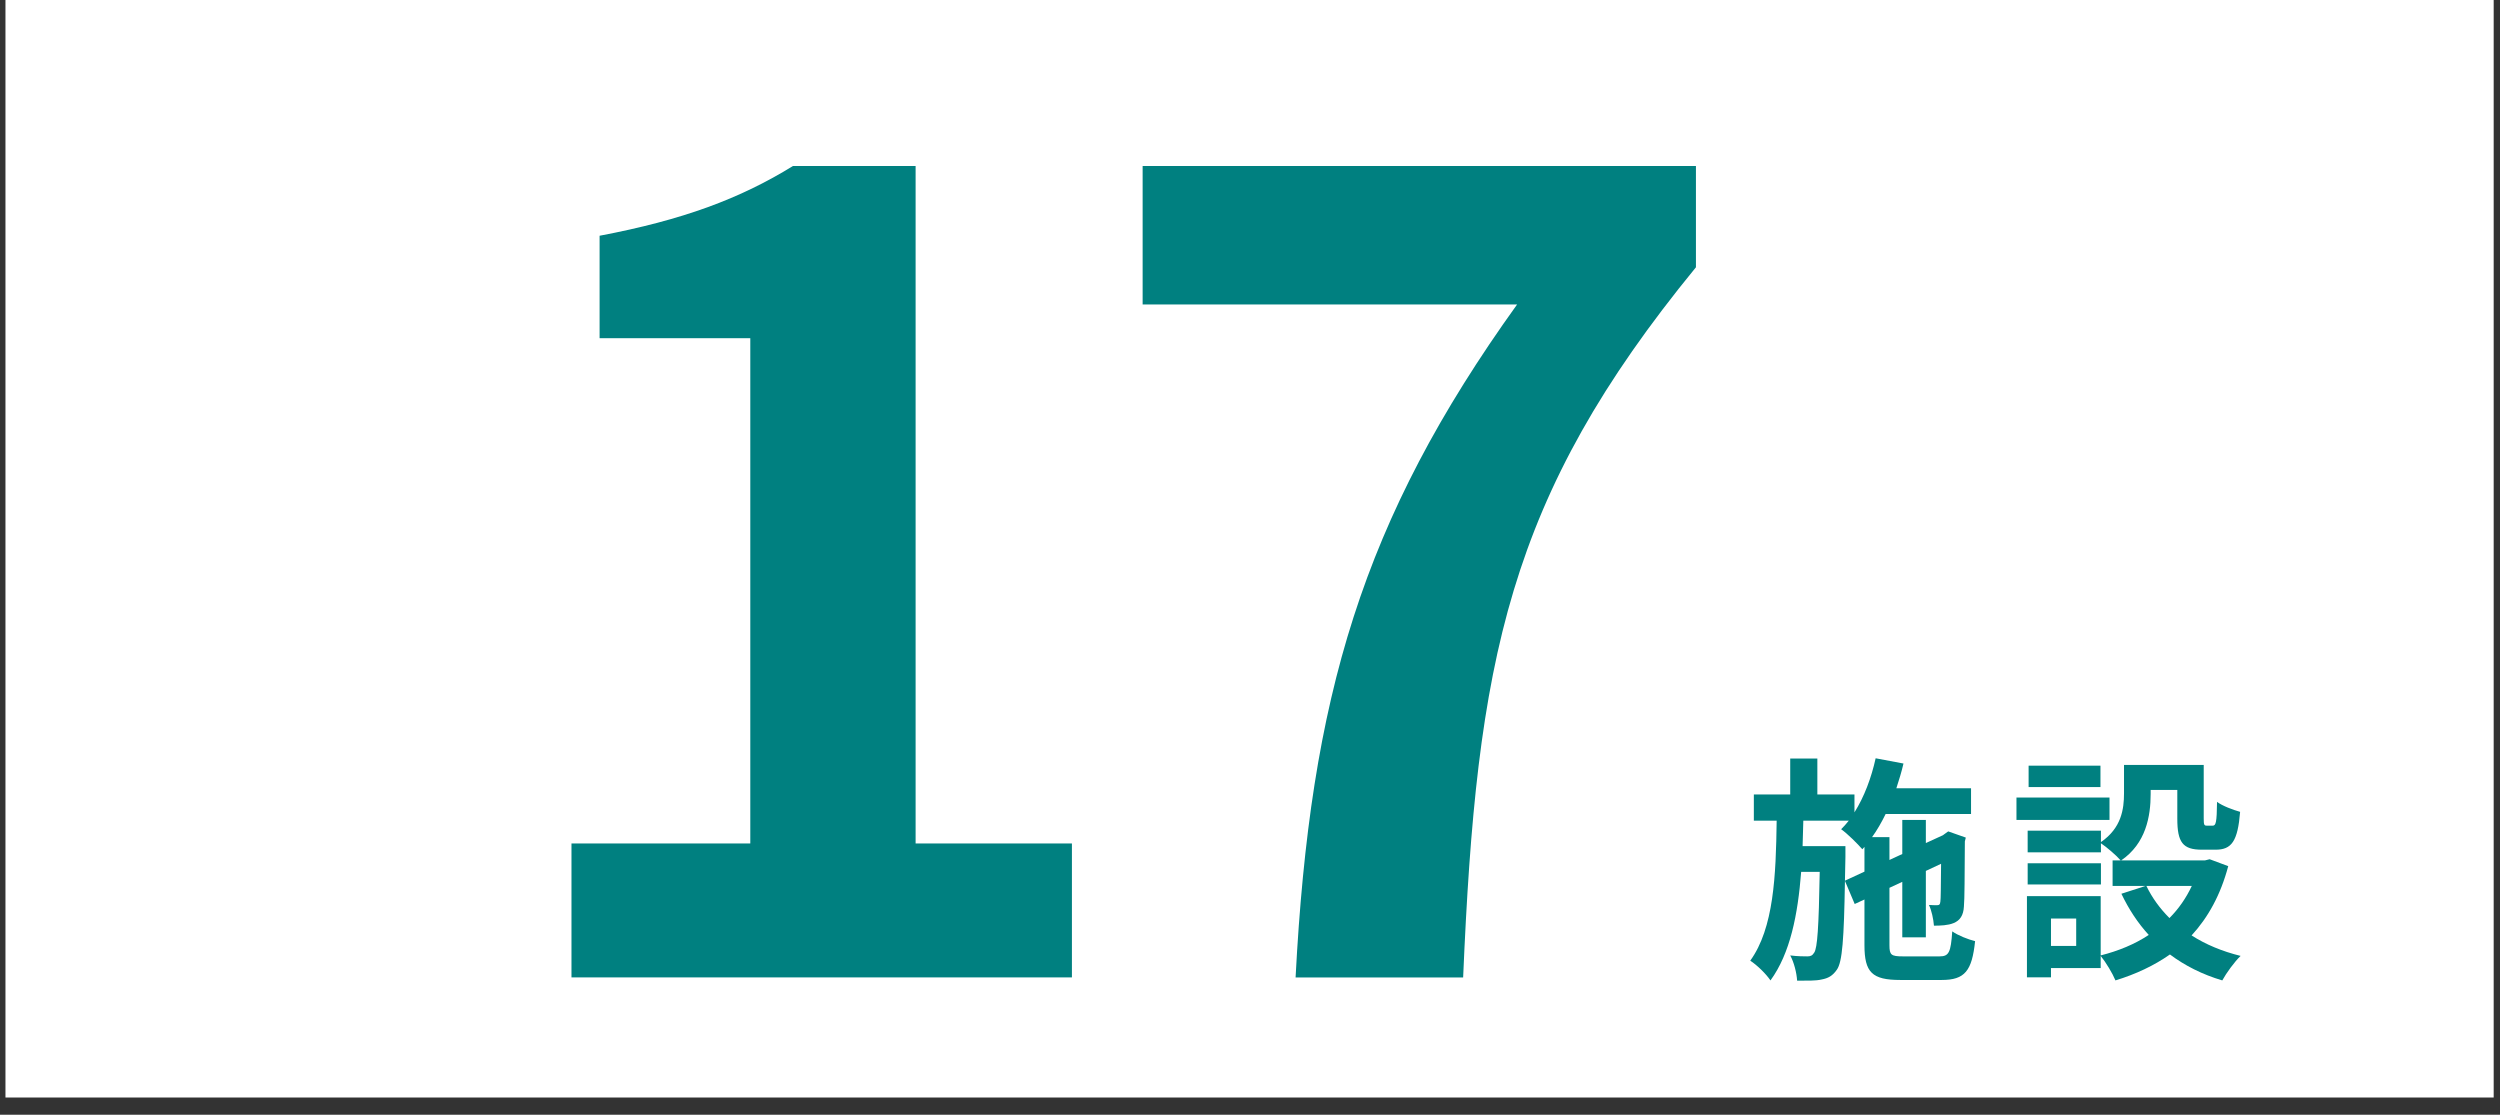
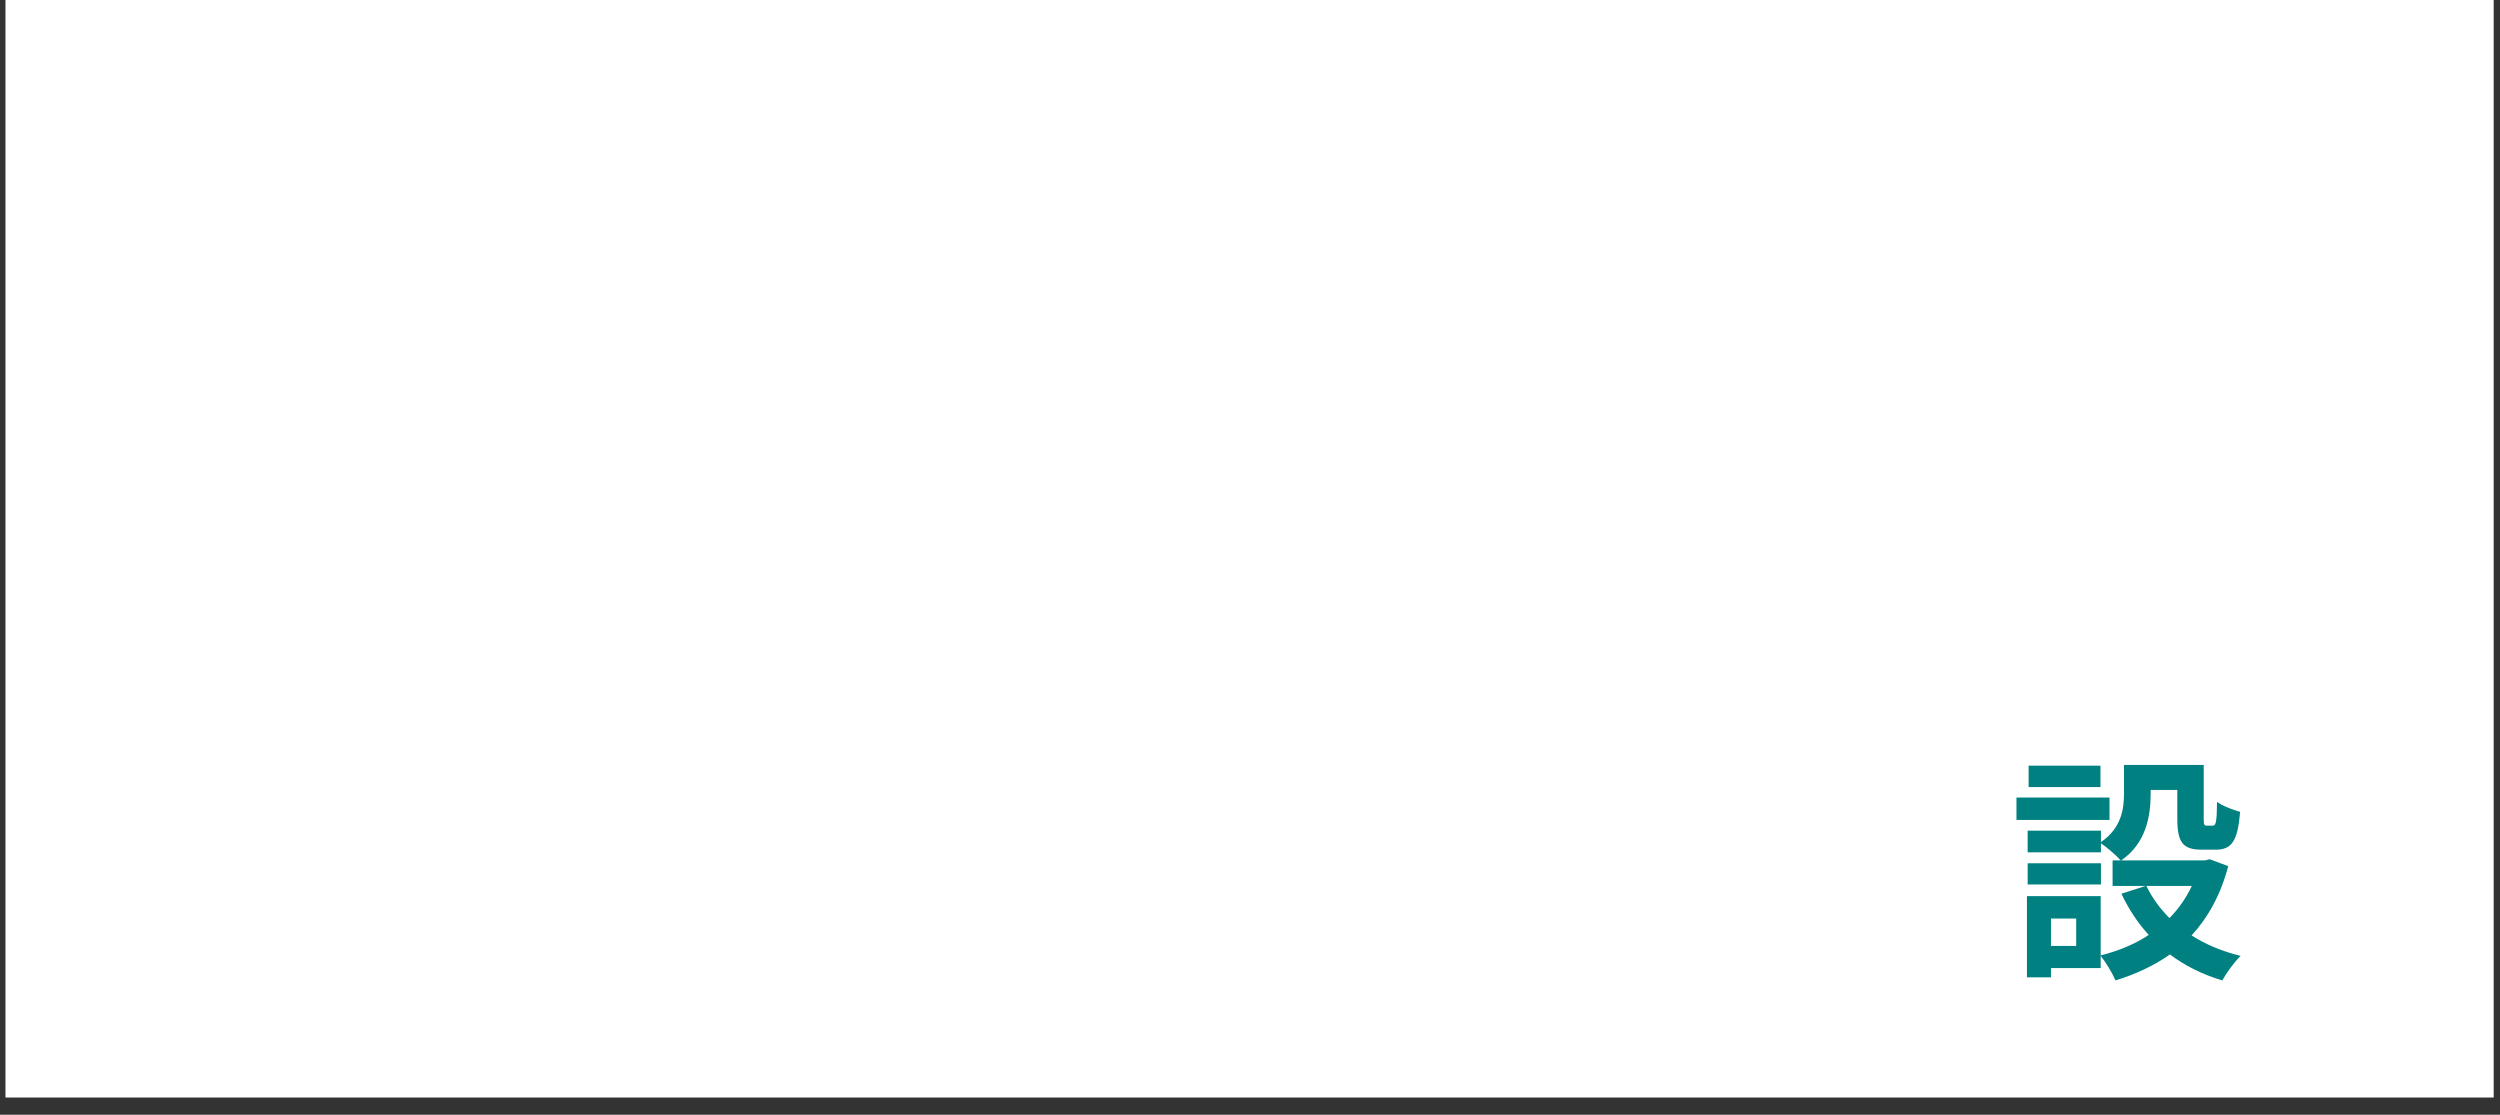
<svg xmlns="http://www.w3.org/2000/svg" width="100%" height="100%" viewBox="0 0 231 103" version="1.1" xml:space="preserve" style="fill-rule:evenodd;clip-rule:evenodd;stroke-linejoin:round;stroke-miterlimit:2;">
  <rect x="0" y="0" width="231" height="103" fill="#333333" stroke="none" />
  <g transform="matrix(1,0,0,1,-246,-3625)">
    <g id="imm_p06b" transform="matrix(1.104,0,0,1.012,-391.641,-44.566)">
      <rect x="578.031" y="3625.5" width="208.252" height="100.761" style="fill:white;" />
      <g transform="matrix(0.905,0,0,0.988,354.608,44.025)">
        <g transform="matrix(1,0,0,1,299.222,3653.25)">
-           <path d="M0,50.233L16.537,50.233L16.537,3.536L2.6,3.536L2.6,-5.929C10.297,-7.385 15.601,-9.361 20.488,-12.377L31.825,-12.377L31.825,50.233L46.281,50.233L46.281,62.61L0,62.61L0,50.233Z" style="fill:rgb(0,128,128);fill-rule:nonzero;" />
-         </g>
+           </g>
        <g transform="matrix(1,0,0,1,386.676,3703.07)">
-           <path d="M0,-49.401L-34.633,-49.401L-34.633,-62.194L16.537,-62.194L16.537,-52.834C-0.936,-31.512 -3.744,-16.432 -4.992,12.793L-20.488,12.793C-19.137,-13.104 -14.352,-29.432 0,-49.401" style="fill:rgb(0,128,128);fill-rule:nonzero;" />
-         </g>
+           </g>
        <g transform="matrix(1,0,0,1,418.798,3705.71)">
-           <path d="M0,0.375L0,-1.914L-0.197,-1.693C-0.615,-2.178 -1.584,-3.146 -2.156,-3.543C-1.914,-3.783 -1.672,-4.049 -1.451,-4.334L-5.654,-4.334C-5.676,-3.543 -5.699,-2.75 -5.721,-1.98L-1.76,-1.98L-1.76,-0.99L-1.805,1.211L0,0.375ZM6.953,8.207C7.812,8.207 7.987,7.834 8.119,5.896C8.647,6.271 9.594,6.645 10.232,6.799C9.945,9.549 9.285,10.387 7.151,10.387L3.301,10.387C0.705,10.387 0,9.682 0,7.174L0,2.949L-0.902,3.367L-1.805,1.232C-1.893,6.623 -2.046,8.736 -2.553,9.439C-2.948,10.012 -3.366,10.232 -3.961,10.342C-4.51,10.475 -5.347,10.451 -6.227,10.451C-6.271,9.727 -6.513,8.758 -6.865,8.119C-6.183,8.207 -5.566,8.207 -5.28,8.207C-4.994,8.207 -4.818,8.141 -4.643,7.855C-4.356,7.416 -4.225,5.566 -4.137,0.396L-5.853,0.396C-6.16,4.357 -6.865,7.922 -8.691,10.43C-9.109,9.814 -9.924,9.021 -10.561,8.604C-8.383,5.59 -8.186,0.748 -8.119,-4.334L-10.23,-4.334L-10.23,-6.754L-6.865,-6.754L-6.865,-10.076L-4.356,-10.076L-4.356,-6.754L-0.924,-6.754L-0.924,-5.104C-0.021,-6.535 0.639,-8.295 1.035,-10.1L3.609,-9.615C3.433,-8.846 3.191,-8.074 2.949,-7.326L9.857,-7.326L9.857,-4.951L1.959,-4.951C1.584,-4.18 1.166,-3.455 0.705,-2.816L2.311,-2.816L2.311,-0.703L3.499,-1.254L3.499,-4.4L5.678,-4.4L5.678,-2.266L7.262,-2.992L7.35,-3.059L7.746,-3.344L9.373,-2.771L9.285,-2.42C9.264,0.705 9.264,2.949 9.197,3.609C9.154,4.4 8.846,4.885 8.252,5.127C7.724,5.348 7.02,5.369 6.426,5.369C6.381,4.775 6.205,3.939 5.963,3.455C6.227,3.477 6.535,3.477 6.711,3.477C6.887,3.477 6.998,3.434 7.02,3.146C7.063,2.949 7.063,1.738 7.086,-0.352L5.678,0.309L5.678,6.447L3.499,6.447L3.499,1.32L2.311,1.871L2.311,7.174C2.311,8.076 2.465,8.207 3.564,8.207L6.953,8.207Z" style="fill:rgb(0,128,128);fill-rule:nonzero;" />
-         </g>
+           </g>
        <g transform="matrix(1,0,0,1,444.87,3704.96)">
-           <path d="M0,2.444C0.529,3.544 1.255,4.534 2.135,5.415C2.993,4.555 3.676,3.565 4.203,2.444L0,2.444ZM-6.49,5.458L-8.822,5.458L-8.822,7.989L-6.49,7.989L-6.49,5.458ZM-4.246,-6.689L-10.891,-6.689L-10.891,-8.668L-4.246,-8.668L-4.246,-6.689ZM-4.202,2.311L-10.978,2.311L-10.978,0.352L-4.202,0.352L-4.202,2.311ZM7.57,0.618C6.865,3.28 5.699,5.37 4.182,7.02C5.479,7.856 7.02,8.495 8.714,8.913C8.142,9.462 7.394,10.497 7.02,11.178C5.172,10.628 3.564,9.815 2.179,8.78C0.705,9.815 -0.99,10.606 -2.859,11.178C-3.124,10.54 -3.74,9.506 -4.225,8.913L-4.225,10.034L-8.822,10.034L-8.822,10.893L-11.045,10.893L-11.045,3.389L-4.225,3.389L-4.225,8.868C-2.574,8.45 -1.078,7.835 0.221,6.975C-0.791,5.876 -1.627,4.6 -2.31,3.169L-0.065,2.444L-3.124,2.444L-3.124,0.089L-2.376,0.089C-2.75,-0.351 -3.674,-1.144 -4.202,-1.495L-4.202,-0.66L-10.979,-0.66L-10.979,-2.661L-4.202,-2.661L-4.202,-1.605C-2.31,-2.904 -2.068,-4.642 -2.068,-6.117L-2.068,-8.734L5.303,-8.734L5.303,-3.806C5.303,-3.189 5.348,-3.124 5.59,-3.124L6.14,-3.124C6.426,-3.124 6.514,-3.41 6.535,-5.324C7.02,-4.951 8.031,-4.576 8.67,-4.4C8.449,-1.671 7.878,-0.902 6.403,-0.902L5.127,-0.902C3.367,-0.902 2.861,-1.583 2.861,-3.761L2.861,-6.423L0.396,-6.423L0.396,-6.05C0.396,-3.982 -0.043,-1.474 -2.332,0.089L5.414,0.089L5.854,-0.021L7.57,0.618ZM-3.41,-3.652L-12.014,-3.652L-12.014,-5.72L-3.41,-5.72L-3.41,-3.652Z" style="fill:rgb(0,128,128);fill-rule:nonzero;" />
+           <path d="M0,2.444C0.529,3.544 1.255,4.534 2.135,5.415C2.993,4.555 3.676,3.565 4.203,2.444L0,2.444ZM-6.49,5.458L-8.822,5.458L-8.822,7.989L-6.49,7.989L-6.49,5.458ZM-4.246,-6.689L-10.891,-6.689L-10.891,-8.668L-4.246,-8.668L-4.246,-6.689ZM-4.202,2.311L-10.978,2.311L-10.978,0.352L-4.202,0.352L-4.202,2.311ZM7.57,0.618C6.865,3.28 5.699,5.37 4.182,7.02C5.479,7.856 7.02,8.495 8.714,8.913C8.142,9.462 7.394,10.497 7.02,11.178C5.172,10.628 3.564,9.815 2.179,8.78C0.705,9.815 -0.99,10.606 -2.859,11.178C-3.124,10.54 -3.74,9.506 -4.225,8.913L-4.225,10.034L-8.822,10.034L-8.822,10.893L-11.045,10.893L-11.045,3.389L-4.225,3.389L-4.225,8.868C-2.574,8.45 -1.078,7.835 0.221,6.975C-0.791,5.876 -1.627,4.6 -2.31,3.169L-0.065,2.444L-3.124,2.444L-3.124,0.089L-2.376,0.089C-2.75,-0.351 -3.674,-1.144 -4.202,-1.495L-4.202,-0.66L-10.979,-0.66L-10.979,-2.661L-4.202,-2.661L-4.202,-1.605C-2.31,-2.904 -2.068,-4.642 -2.068,-6.117L-2.068,-8.734L5.303,-8.734L5.303,-3.806C5.303,-3.189 5.348,-3.124 5.59,-3.124L6.14,-3.124C6.426,-3.124 6.514,-3.41 6.535,-5.324C7.02,-4.951 8.031,-4.576 8.67,-4.4C8.449,-1.671 7.878,-0.902 6.403,-0.902L5.127,-0.902C3.367,-0.902 2.861,-1.583 2.861,-3.761L2.861,-6.423L0.396,-6.423L0.396,-6.05C0.396,-3.982 -0.043,-1.474 -2.332,0.089L5.414,0.089L5.854,-0.021L7.57,0.618ZM-3.41,-3.652L-12.014,-3.652L-12.014,-5.72L-3.41,-5.72L-3.41,-3.652" style="fill:rgb(0,128,128);fill-rule:nonzero;" />
        </g>
      </g>
    </g>
  </g>
</svg>